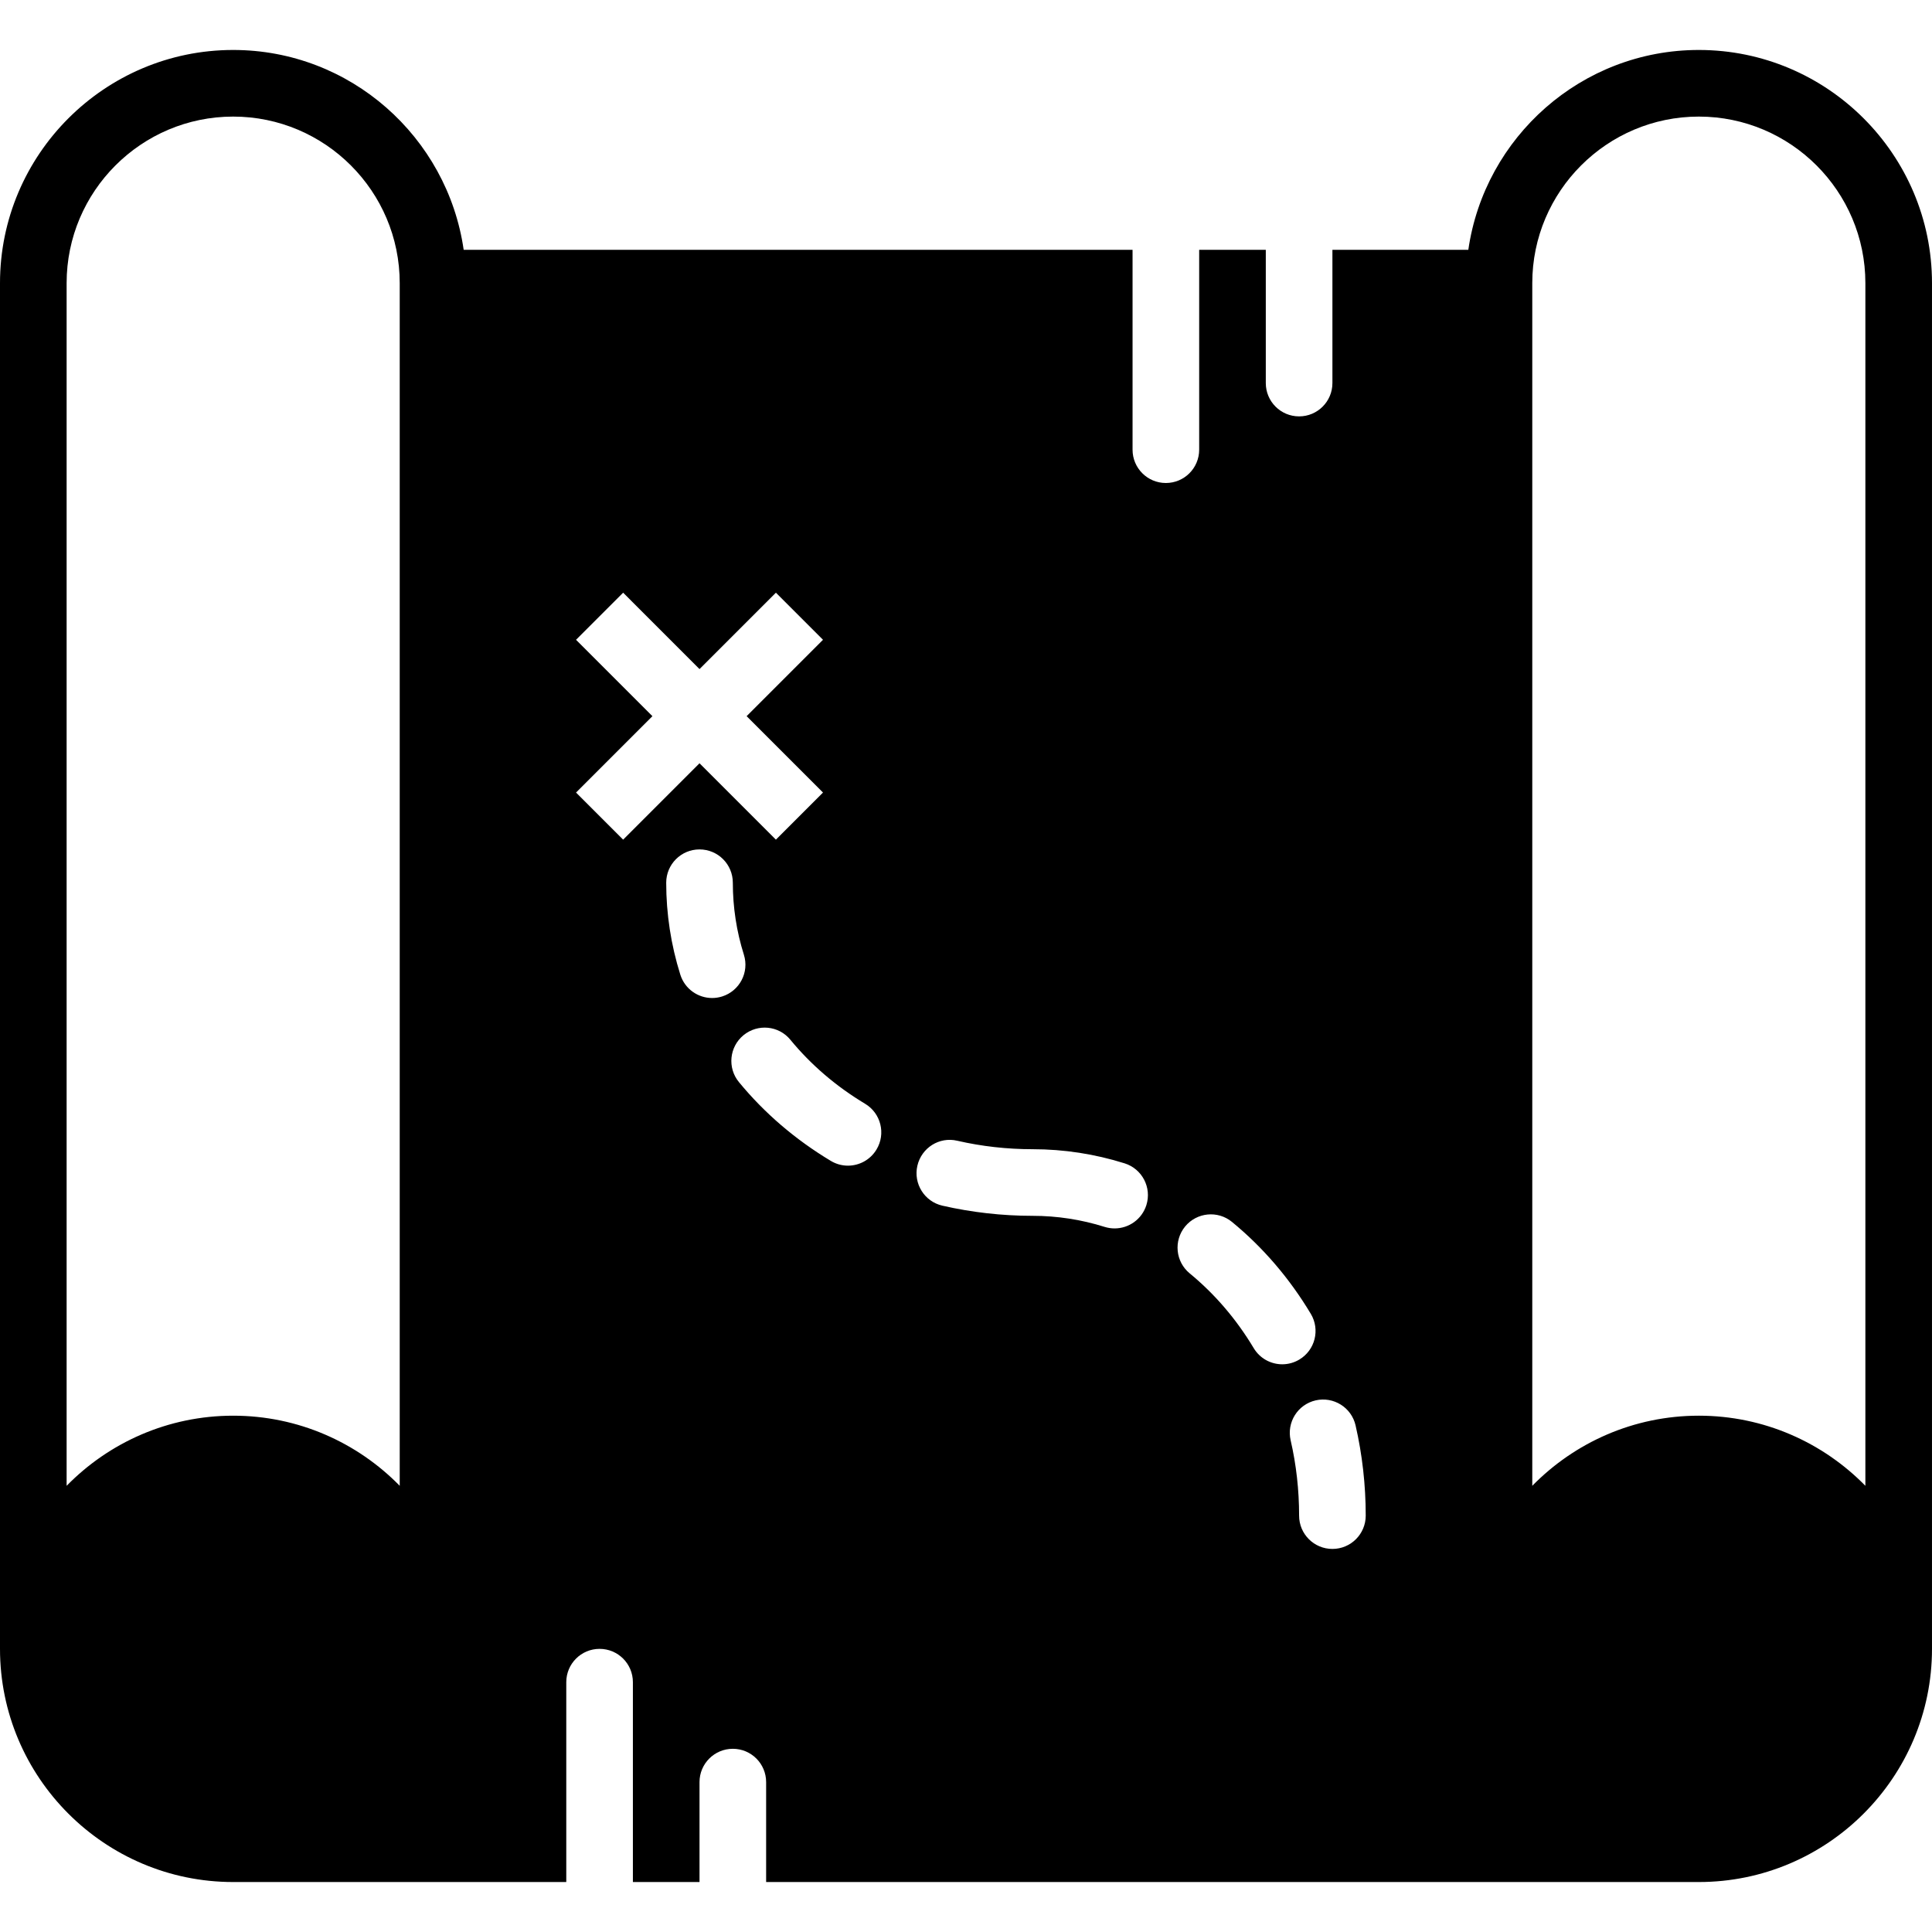
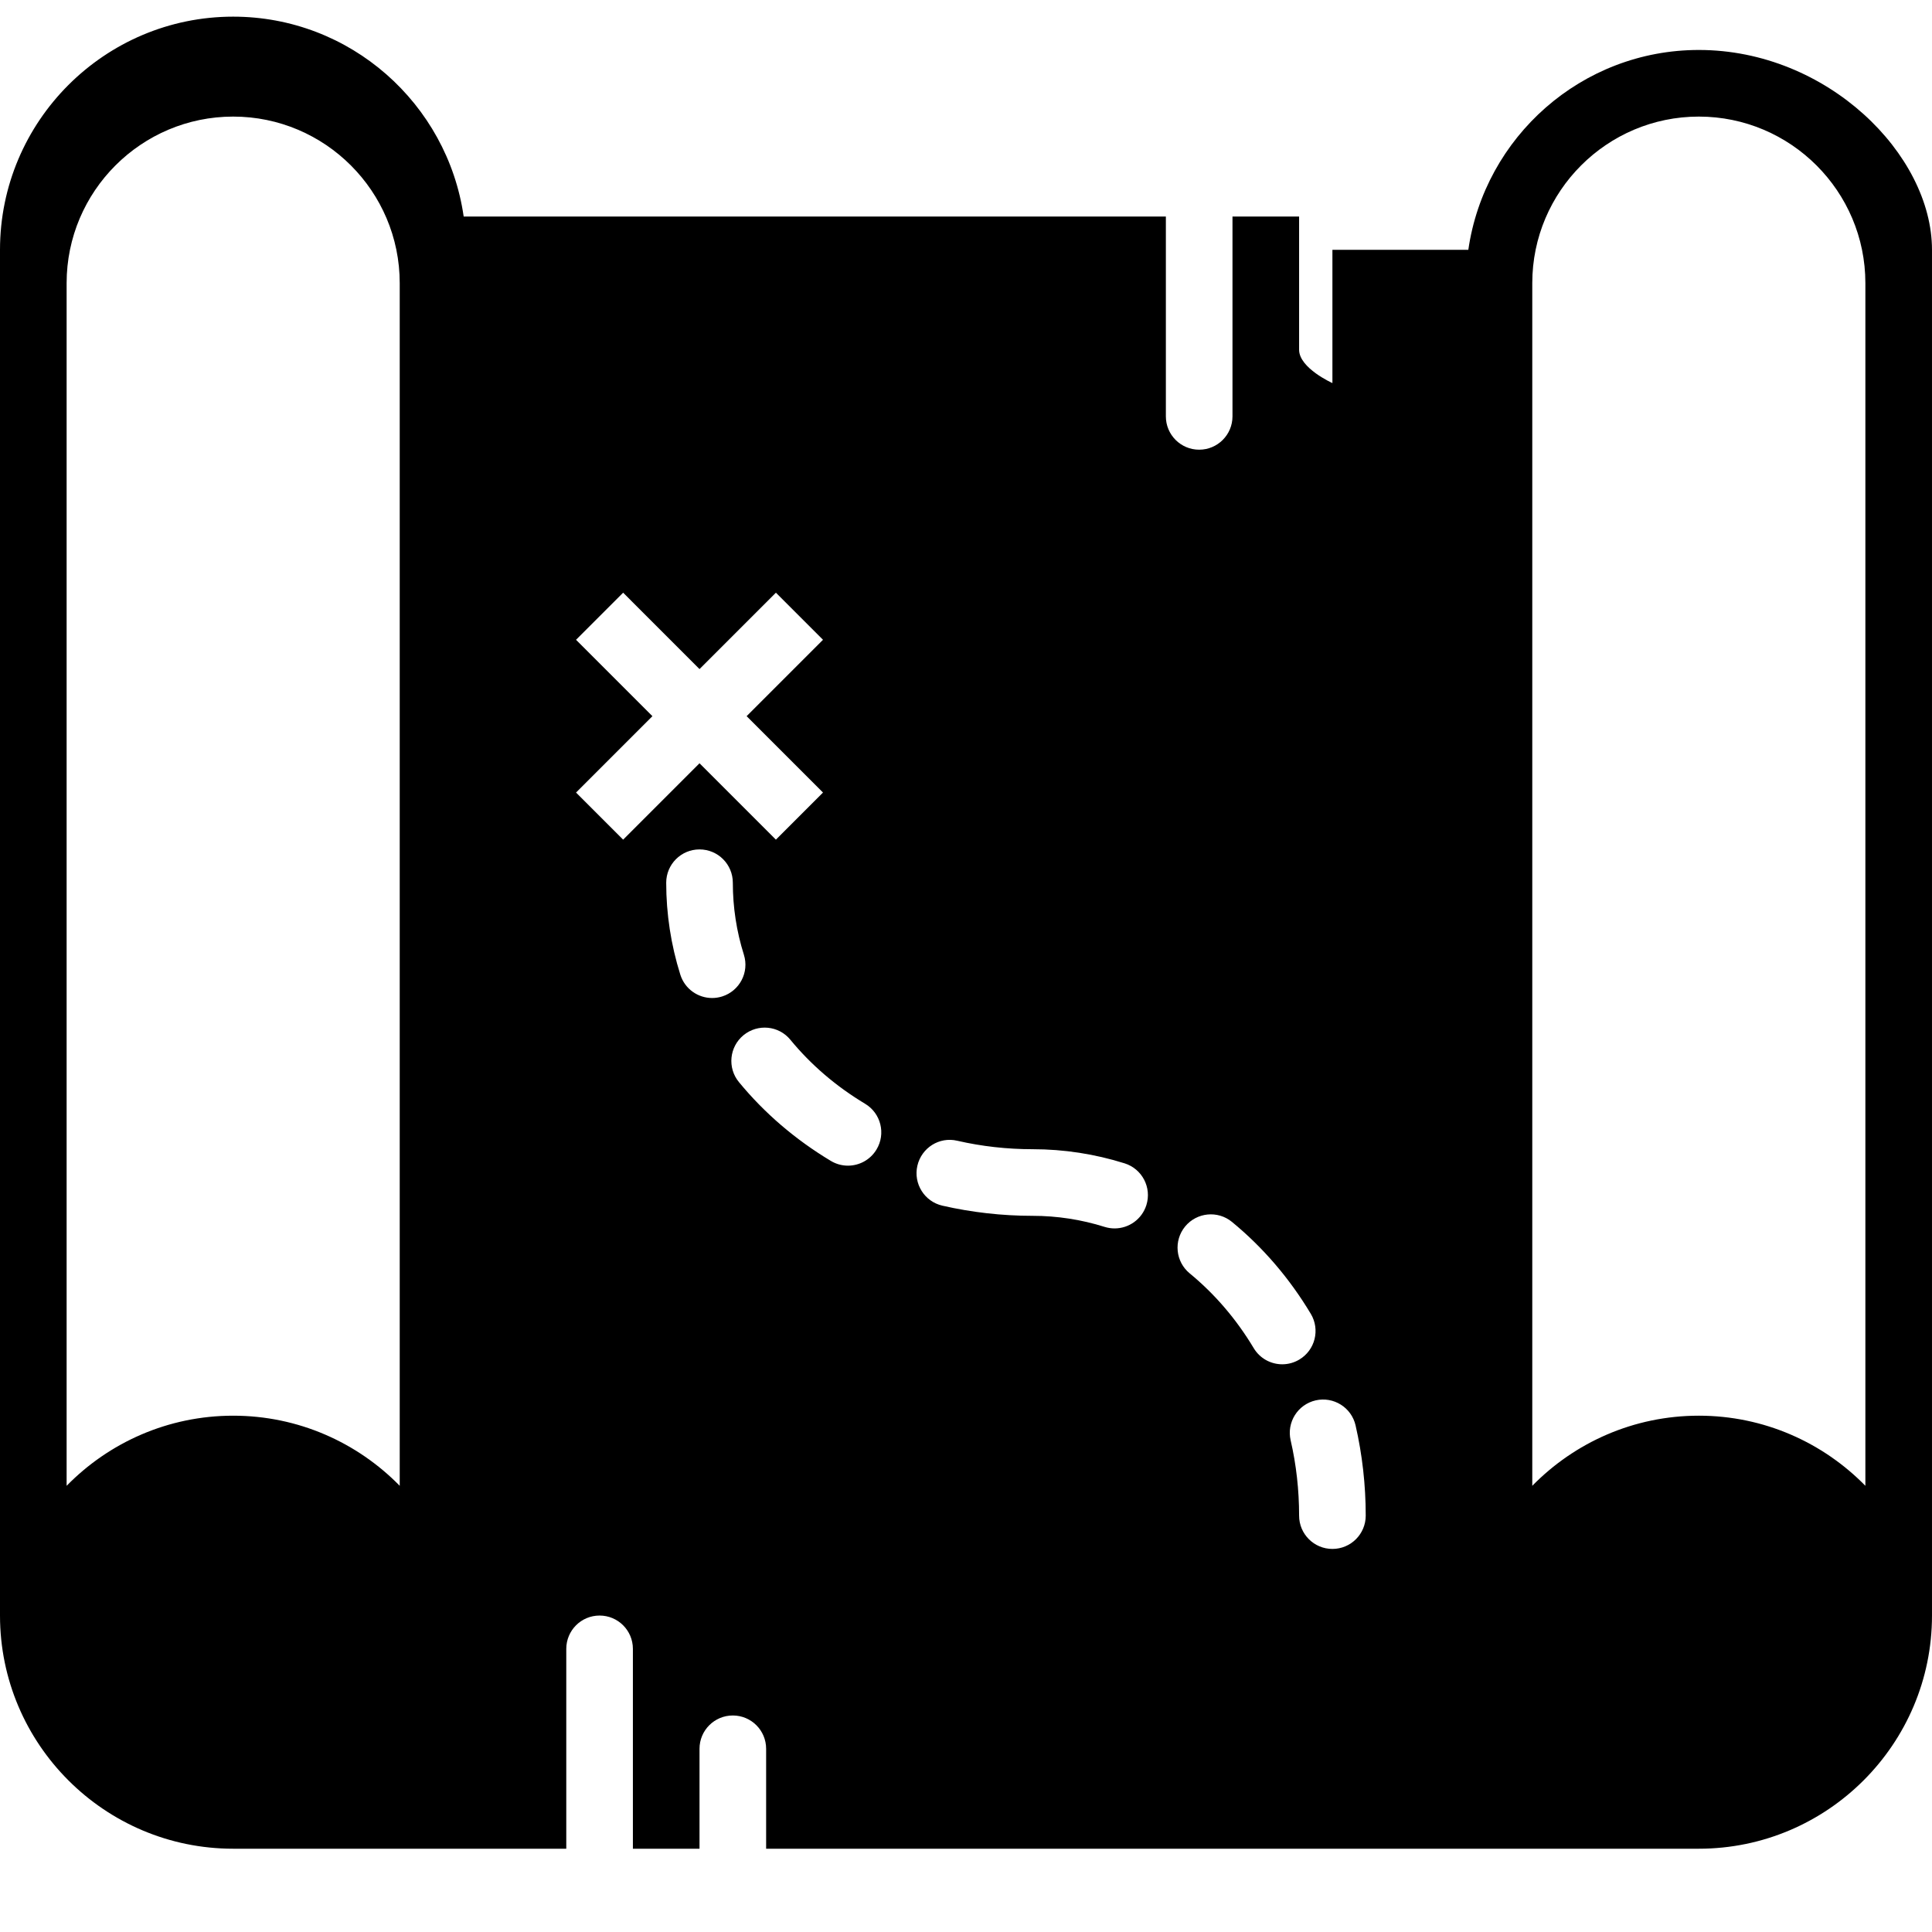
<svg xmlns="http://www.w3.org/2000/svg" version="1.1" id="Capa_1" x="0px" y="0px" viewBox="0 0 58 58" style="enable-background:new 0 0 58 58;" xml:space="preserve">
-   <path d="M51,1.5c-3.519,0-6.432,2.613-6.92,6H40v4c0,0.552-0.447,1-1,1s-1-0.448-1-1v-4h-2v6c0,0.552-0.447,1-1,1s-1-0.448-1-1v-6  H13.92c-0.488-3.387-3.401-6-6.92-6c-3.859,0-7,3.14-7,7v41c0,3.86,3.141,7,7,7h10v-6c0-0.552,0.447-1,1-1s1,0.448,1,1v6h2v-3  c0-0.552,0.447-1,1-1s1,0.448,1,1v3h28c3.859,0,7-3.14,7-7v-41C58,4.64,54.859,1.5,51,1.5z M12,44.605  C10.729,43.307,8.957,42.5,7,42.5s-3.729,0.807-5,2.105V8.5c0-2.757,2.243-5,5-5s5,2.243,5,5V44.605z M18.707,25.207l-1.414-1.414  l2.293-2.293l-2.293-2.293l1.414-1.414L21,20.086l2.293-2.293l1.414,1.414L22.414,21.5l2.293,2.293l-1.414,1.414L21,22.914  L18.707,25.207z M21.378,29.961c-0.426,0-0.819-0.273-0.954-0.7C20.143,28.367,20,27.438,20,26.5c0-0.552,0.447-1,1-1s1,0.448,1,1  c0,0.734,0.111,1.461,0.332,2.161c0.166,0.527-0.127,1.088-0.654,1.254C21.578,29.946,21.477,29.961,21.378,29.961z M26.314,34.508  c-0.188,0.313-0.519,0.486-0.858,0.486c-0.175,0-0.353-0.046-0.514-0.143c-1.066-0.64-1.995-1.436-2.759-2.366  c-0.351-0.427-0.289-1.057,0.138-1.408c0.43-0.351,1.059-0.288,1.407,0.138c0.619,0.753,1.373,1.399,2.243,1.921  C26.445,33.42,26.599,34.035,26.314,34.508z M34.415,36.178c-0.135,0.427-0.528,0.7-0.954,0.7c-0.1,0-0.2-0.015-0.3-0.046  c-0.7-0.22-1.427-0.332-2.161-0.332c-0.915,0-1.826-0.103-2.709-0.305c-0.538-0.123-0.874-0.66-0.751-1.198  c0.124-0.539,0.658-0.879,1.198-0.751C29.474,34.415,30.234,34.5,31,34.5c0.938,0,1.867,0.143,2.761,0.424  C34.288,35.09,34.581,35.651,34.415,36.178z M37.637,40.471c-0.521-0.869-1.168-1.624-1.921-2.243  c-0.427-0.351-0.488-0.981-0.138-1.408c0.351-0.425,0.98-0.488,1.407-0.137c0.932,0.766,1.728,1.694,2.366,2.759  c0.284,0.474,0.131,1.088-0.343,1.372c-0.161,0.097-0.339,0.143-0.514,0.143C38.155,40.957,37.824,40.784,37.637,40.471z M40,46.5  c-0.553,0-1-0.448-1-1c0-0.768-0.085-1.528-0.254-2.261c-0.124-0.539,0.212-1.075,0.751-1.199c0.538-0.122,1.074,0.212,1.198,0.75  C40.897,43.67,41,44.582,41,45.5C41,46.052,40.553,46.5,40,46.5z M56,44.605c-1.271-1.298-3.043-2.105-5-2.105s-3.729,0.807-5,2.105  V8.5c0-2.757,2.243-5,5-5s5,2.243,5,5V44.605z" />
+   <path d="M51,1.5c-3.519,0-6.432,2.613-6.92,6H40v4s-1-0.448-1-1v-4h-2v6c0,0.552-0.447,1-1,1s-1-0.448-1-1v-6  H13.92c-0.488-3.387-3.401-6-6.92-6c-3.859,0-7,3.14-7,7v41c0,3.86,3.141,7,7,7h10v-6c0-0.552,0.447-1,1-1s1,0.448,1,1v6h2v-3  c0-0.552,0.447-1,1-1s1,0.448,1,1v3h28c3.859,0,7-3.14,7-7v-41C58,4.64,54.859,1.5,51,1.5z M12,44.605  C10.729,43.307,8.957,42.5,7,42.5s-3.729,0.807-5,2.105V8.5c0-2.757,2.243-5,5-5s5,2.243,5,5V44.605z M18.707,25.207l-1.414-1.414  l2.293-2.293l-2.293-2.293l1.414-1.414L21,20.086l2.293-2.293l1.414,1.414L22.414,21.5l2.293,2.293l-1.414,1.414L21,22.914  L18.707,25.207z M21.378,29.961c-0.426,0-0.819-0.273-0.954-0.7C20.143,28.367,20,27.438,20,26.5c0-0.552,0.447-1,1-1s1,0.448,1,1  c0,0.734,0.111,1.461,0.332,2.161c0.166,0.527-0.127,1.088-0.654,1.254C21.578,29.946,21.477,29.961,21.378,29.961z M26.314,34.508  c-0.188,0.313-0.519,0.486-0.858,0.486c-0.175,0-0.353-0.046-0.514-0.143c-1.066-0.64-1.995-1.436-2.759-2.366  c-0.351-0.427-0.289-1.057,0.138-1.408c0.43-0.351,1.059-0.288,1.407,0.138c0.619,0.753,1.373,1.399,2.243,1.921  C26.445,33.42,26.599,34.035,26.314,34.508z M34.415,36.178c-0.135,0.427-0.528,0.7-0.954,0.7c-0.1,0-0.2-0.015-0.3-0.046  c-0.7-0.22-1.427-0.332-2.161-0.332c-0.915,0-1.826-0.103-2.709-0.305c-0.538-0.123-0.874-0.66-0.751-1.198  c0.124-0.539,0.658-0.879,1.198-0.751C29.474,34.415,30.234,34.5,31,34.5c0.938,0,1.867,0.143,2.761,0.424  C34.288,35.09,34.581,35.651,34.415,36.178z M37.637,40.471c-0.521-0.869-1.168-1.624-1.921-2.243  c-0.427-0.351-0.488-0.981-0.138-1.408c0.351-0.425,0.98-0.488,1.407-0.137c0.932,0.766,1.728,1.694,2.366,2.759  c0.284,0.474,0.131,1.088-0.343,1.372c-0.161,0.097-0.339,0.143-0.514,0.143C38.155,40.957,37.824,40.784,37.637,40.471z M40,46.5  c-0.553,0-1-0.448-1-1c0-0.768-0.085-1.528-0.254-2.261c-0.124-0.539,0.212-1.075,0.751-1.199c0.538-0.122,1.074,0.212,1.198,0.75  C40.897,43.67,41,44.582,41,45.5C41,46.052,40.553,46.5,40,46.5z M56,44.605c-1.271-1.298-3.043-2.105-5-2.105s-3.729,0.807-5,2.105  V8.5c0-2.757,2.243-5,5-5s5,2.243,5,5V44.605z" />
  <g>
</g>
  <g>
</g>
  <g>
</g>
  <g>
</g>
  <g>
</g>
  <g>
</g>
  <g>
</g>
  <g>
</g>
  <g>
</g>
  <g>
</g>
  <g>
</g>
  <g>
</g>
  <g>
</g>
  <g>
</g>
  <g>
</g>
</svg>